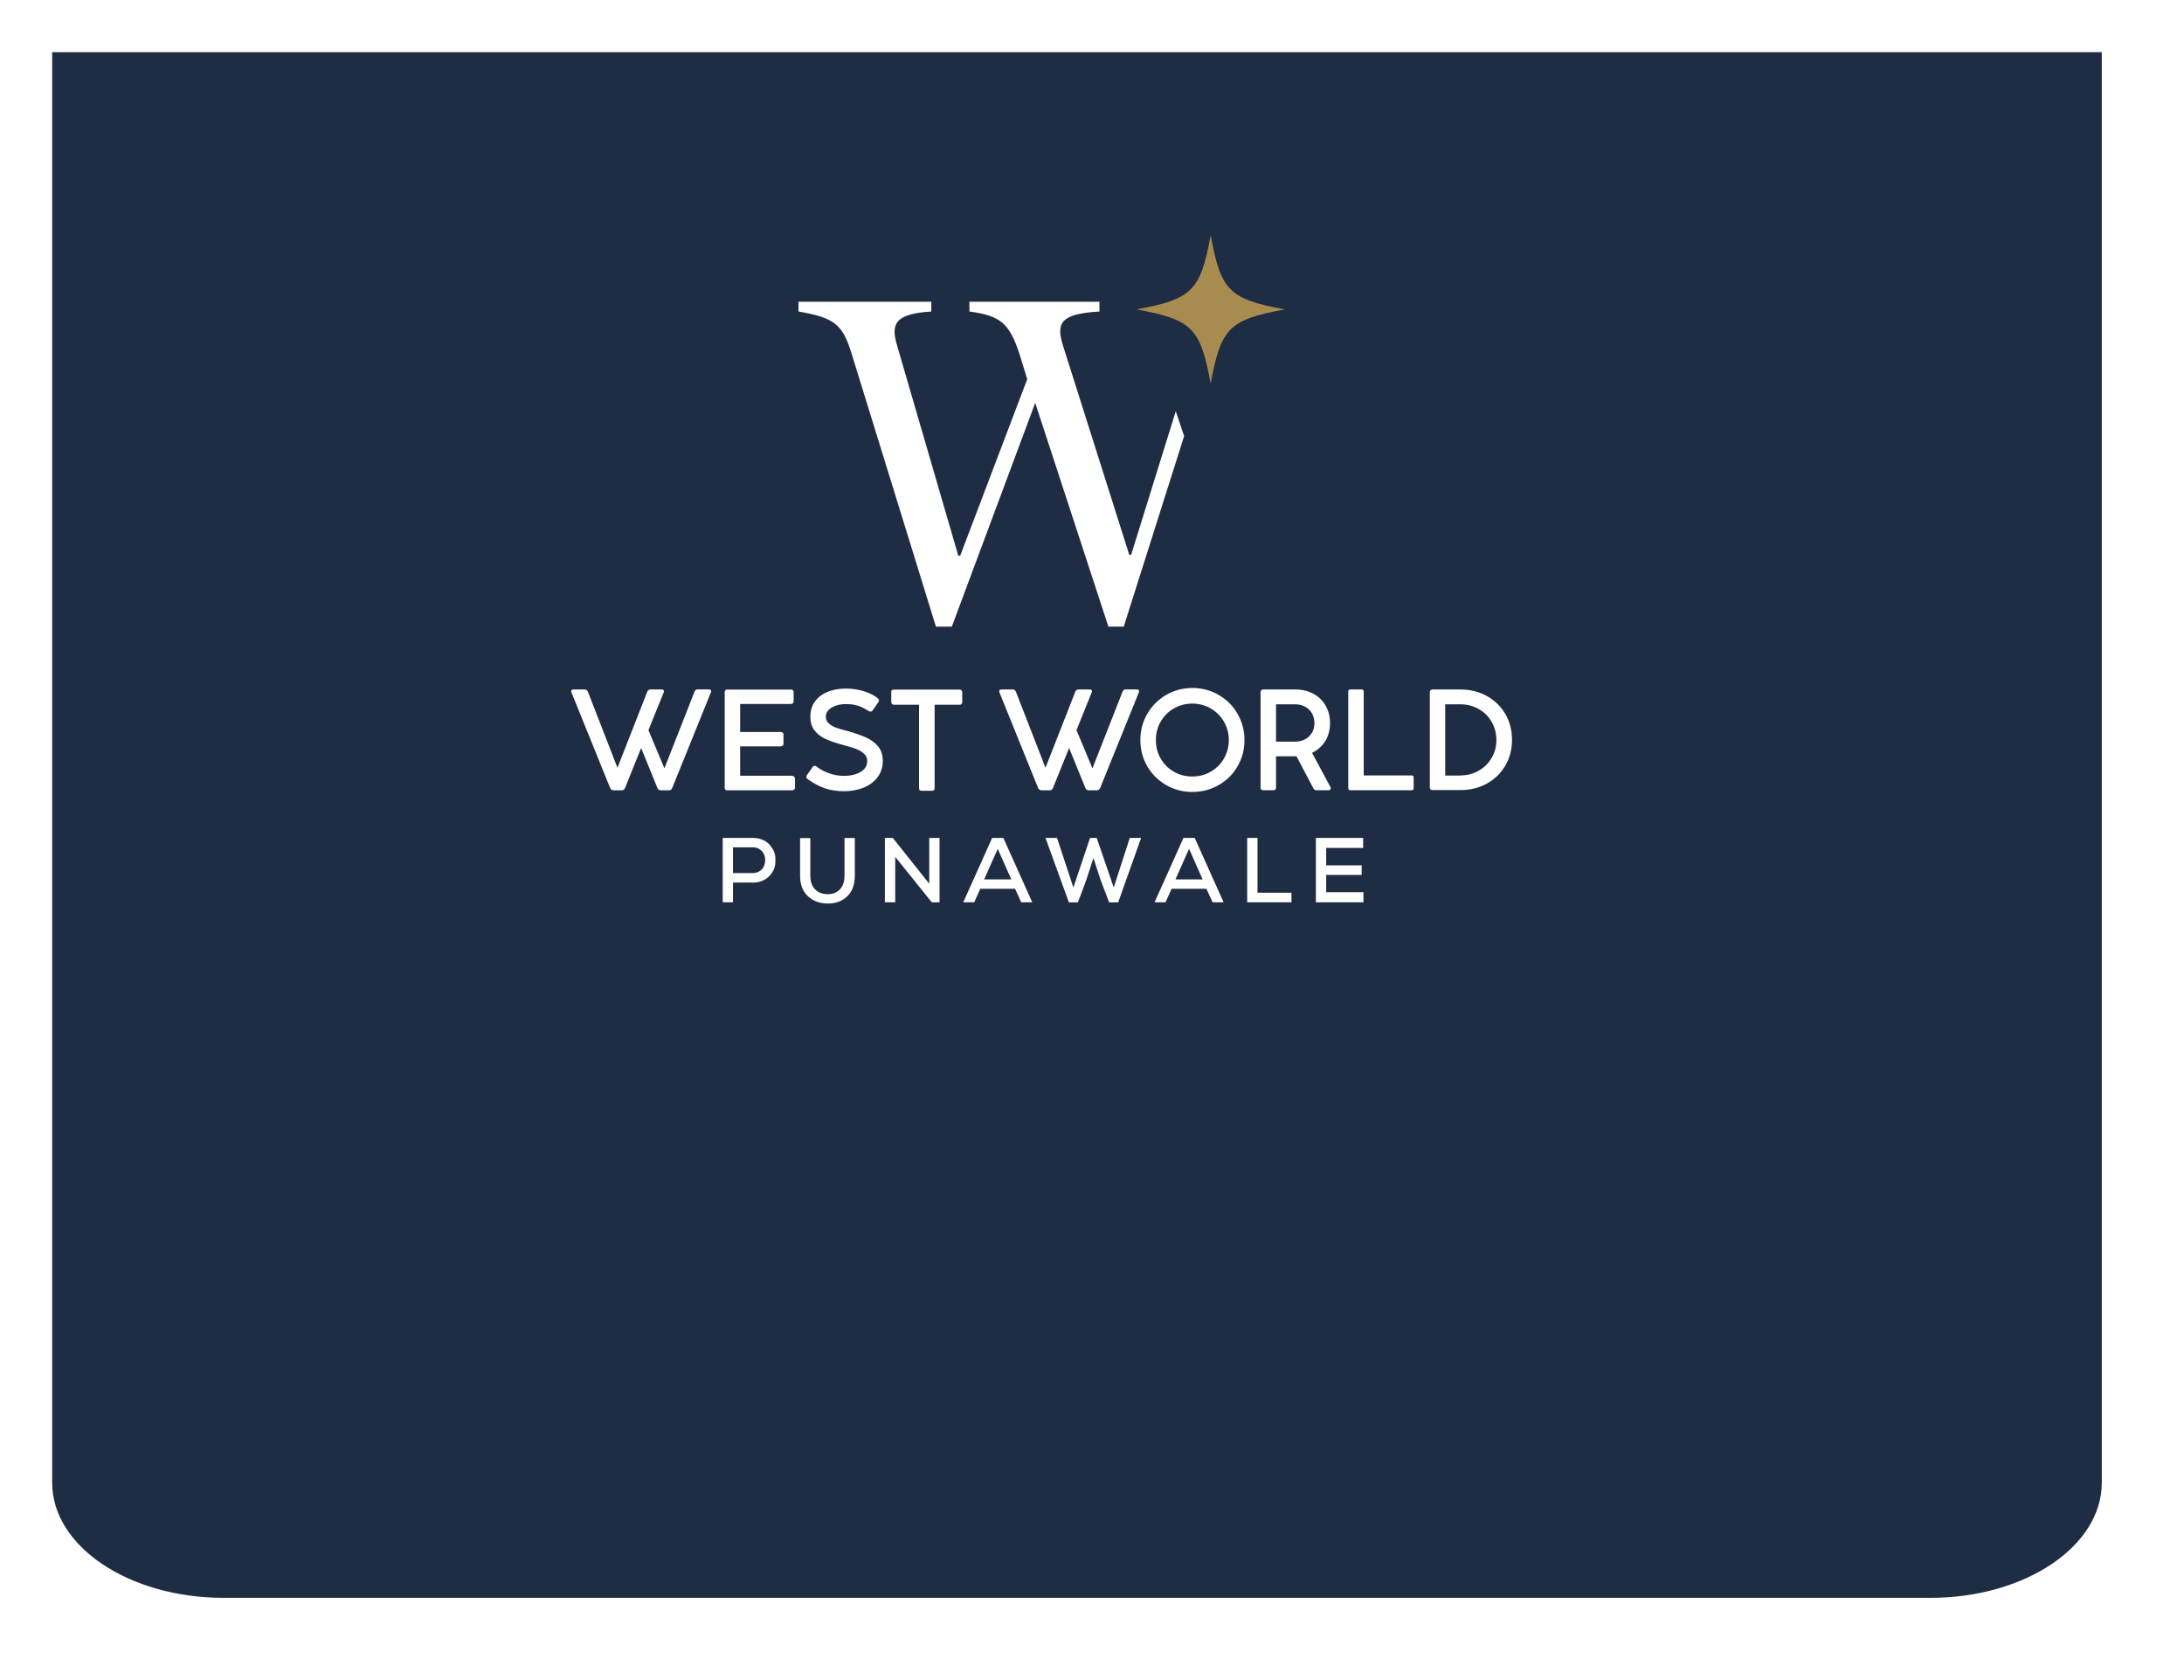
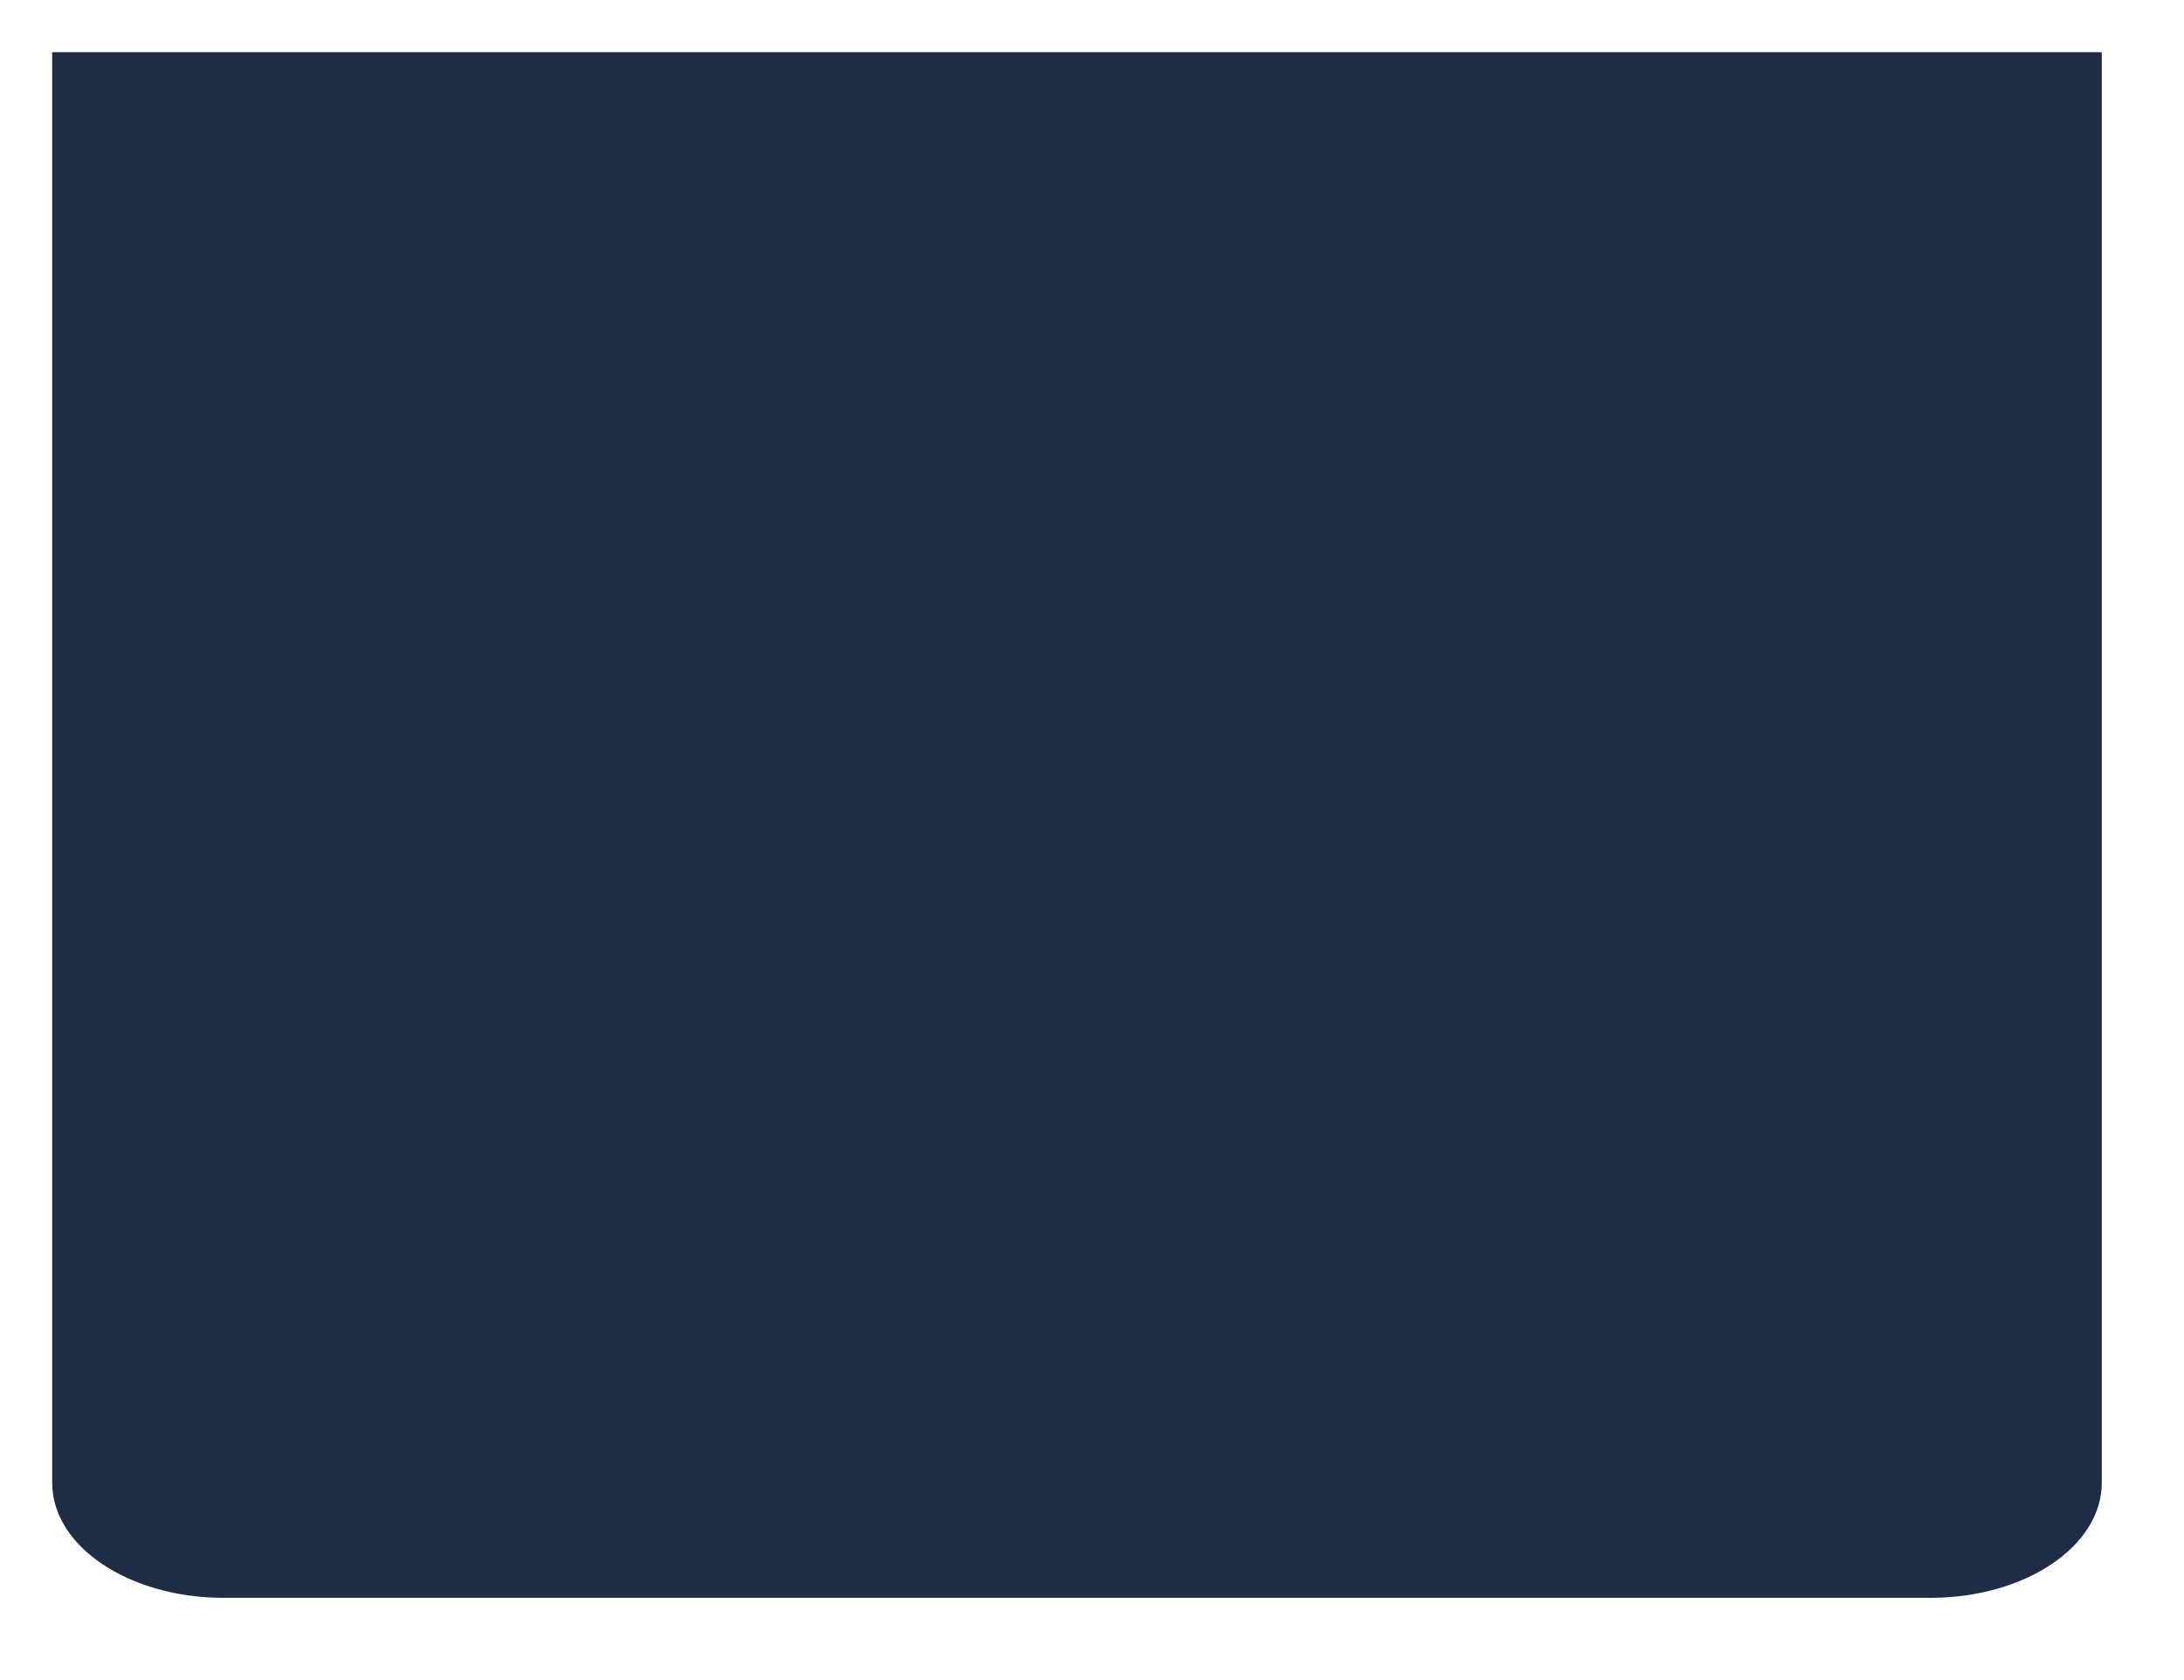
<svg xmlns="http://www.w3.org/2000/svg" width="65" height="50" viewBox="0 0 65 50" fill="none">
  <g filter="url(#filter0_d_170_4692)">
    <path d="M55.893 46H5.103C2.284 46 0 44.467 0 42.575V0H61V42.575C61 44.467 58.716 46 55.897 46H55.893Z" fill="#1F2D44" />
  </g>
  <g clip-path="url(#clip0_170_4692)">
    <path fill-rule="evenodd" clip-rule="evenodd" d="M43.465 23.077C43.665 23.077 43.846 23.03 44.01 22.936C44.174 22.843 44.302 22.715 44.395 22.555C44.489 22.393 44.536 22.217 44.536 22.025C44.536 21.834 44.489 21.646 44.395 21.484C44.302 21.32 44.174 21.193 44.01 21.101C43.846 21.008 43.665 20.961 43.463 20.961H43.012V23.081H43.463L43.465 23.077ZM42.554 20.599C42.554 20.575 42.56 20.556 42.575 20.541C42.588 20.526 42.607 20.52 42.631 20.52H43.467C43.759 20.52 44.021 20.586 44.253 20.714C44.485 20.844 44.668 21.022 44.802 21.25C44.934 21.478 45 21.733 45 22.019C45 22.304 44.934 22.555 44.802 22.783C44.67 23.011 44.485 23.19 44.253 23.319C44.019 23.449 43.757 23.513 43.467 23.513H42.631C42.607 23.513 42.588 23.507 42.575 23.492C42.56 23.477 42.554 23.46 42.554 23.436V20.597V20.599ZM42.013 23.077C42.054 23.077 42.073 23.096 42.073 23.136V23.458C42.073 23.498 42.052 23.517 42.011 23.517H40.187C40.146 23.517 40.127 23.498 40.127 23.458V20.58C40.127 20.539 40.146 20.52 40.187 20.52H40.529C40.568 20.52 40.587 20.539 40.587 20.58V23.077H42.013ZM37.977 22.072H38.552C38.66 22.072 38.761 22.046 38.846 22C38.933 21.953 38.999 21.887 39.048 21.804C39.097 21.721 39.12 21.627 39.12 21.521C39.12 21.414 39.095 21.316 39.048 21.231C38.999 21.146 38.931 21.08 38.846 21.033C38.758 20.986 38.66 20.961 38.552 20.961H37.977V22.072ZM39.599 23.43C39.599 23.43 39.608 23.449 39.608 23.46C39.608 23.477 39.601 23.49 39.591 23.5C39.58 23.511 39.565 23.517 39.548 23.517H39.173C39.154 23.517 39.139 23.513 39.124 23.503C39.112 23.494 39.099 23.477 39.084 23.453L38.586 22.508H37.977V23.439C37.977 23.462 37.971 23.481 37.958 23.496C37.945 23.509 37.926 23.517 37.901 23.517H37.592C37.543 23.517 37.517 23.492 37.517 23.441V20.599C37.517 20.575 37.524 20.556 37.539 20.541C37.551 20.526 37.571 20.52 37.592 20.52H38.552C38.752 20.52 38.929 20.561 39.086 20.646C39.244 20.729 39.365 20.848 39.452 20.999C39.54 21.15 39.584 21.325 39.584 21.521C39.584 21.716 39.538 21.902 39.442 22.055C39.346 22.208 39.216 22.325 39.05 22.404L39.599 23.43ZM34.401 22.027C34.401 22.227 34.448 22.408 34.543 22.574C34.639 22.74 34.771 22.87 34.935 22.966C35.101 23.062 35.284 23.109 35.486 23.109C35.689 23.109 35.867 23.062 36.033 22.966C36.2 22.87 36.332 22.74 36.427 22.574C36.523 22.408 36.572 22.227 36.572 22.027C36.572 21.827 36.525 21.644 36.427 21.478C36.332 21.312 36.2 21.18 36.033 21.084C35.867 20.988 35.684 20.939 35.486 20.939C35.288 20.939 35.101 20.988 34.935 21.084C34.769 21.18 34.639 21.312 34.543 21.478C34.448 21.644 34.401 21.827 34.401 22.027ZM33.939 22.027C33.939 21.742 34.007 21.48 34.145 21.244C34.284 21.008 34.471 20.82 34.707 20.682C34.944 20.544 35.205 20.475 35.489 20.475C35.772 20.475 36.033 20.544 36.27 20.682C36.506 20.818 36.696 21.005 36.832 21.244C36.968 21.48 37.038 21.742 37.038 22.027C37.038 22.312 36.968 22.572 36.832 22.806C36.696 23.043 36.508 23.228 36.27 23.364C36.033 23.5 35.772 23.569 35.489 23.569C35.205 23.569 34.944 23.5 34.707 23.364C34.471 23.228 34.284 23.041 34.145 22.806C34.009 22.57 33.939 22.31 33.939 22.027ZM33.837 20.52C33.881 20.52 33.903 20.537 33.903 20.571C33.903 20.584 33.901 20.597 33.894 20.607L32.745 23.447C32.736 23.471 32.723 23.485 32.706 23.5C32.689 23.513 32.67 23.52 32.651 23.52H32.395C32.374 23.52 32.357 23.513 32.34 23.5C32.323 23.488 32.31 23.471 32.302 23.449L31.819 22.261L31.34 23.447C31.333 23.471 31.32 23.485 31.303 23.5C31.286 23.513 31.267 23.52 31.246 23.52H30.992C30.971 23.52 30.954 23.513 30.935 23.5C30.918 23.488 30.905 23.471 30.895 23.449L29.747 20.61C29.743 20.597 29.739 20.584 29.739 20.571C29.739 20.537 29.76 20.52 29.805 20.52H30.147C30.169 20.52 30.186 20.526 30.201 20.539C30.218 20.552 30.228 20.569 30.237 20.59L31.116 22.849L32.002 20.588C32.008 20.567 32.021 20.552 32.036 20.539C32.053 20.526 32.07 20.52 32.091 20.52H32.434C32.478 20.52 32.5 20.537 32.5 20.571C32.5 20.584 32.498 20.597 32.491 20.607L32.038 21.729L32.513 22.866L33.409 20.586C33.415 20.565 33.428 20.55 33.443 20.537C33.46 20.524 33.475 20.518 33.496 20.518H33.841L33.837 20.52ZM26.524 20.597C26.524 20.573 26.531 20.554 26.546 20.541C26.56 20.529 26.577 20.522 26.603 20.522H28.561C28.585 20.522 28.604 20.529 28.617 20.544C28.632 20.558 28.638 20.575 28.638 20.599V20.895C28.638 20.92 28.632 20.939 28.617 20.952C28.604 20.967 28.585 20.974 28.561 20.974H27.816V23.458C27.816 23.483 27.81 23.503 27.795 23.515C27.782 23.528 27.763 23.534 27.738 23.534H27.431C27.405 23.534 27.386 23.528 27.374 23.515C27.359 23.503 27.352 23.483 27.352 23.458V20.974H26.603C26.58 20.974 26.56 20.967 26.548 20.952C26.533 20.937 26.526 20.92 26.526 20.895V20.597H26.524ZM24.042 23.19C24.012 23.168 23.997 23.147 23.997 23.119C23.997 23.102 24.004 23.085 24.017 23.068L24.185 22.826C24.202 22.802 24.223 22.791 24.244 22.791C24.261 22.791 24.283 22.798 24.304 22.813C24.4 22.892 24.519 22.955 24.662 23.009C24.806 23.062 24.957 23.09 25.121 23.09C25.249 23.09 25.366 23.073 25.471 23.038C25.575 23.004 25.658 22.955 25.72 22.889C25.781 22.823 25.811 22.745 25.811 22.651C25.811 22.557 25.777 22.485 25.707 22.423C25.637 22.361 25.553 22.315 25.453 22.278C25.353 22.242 25.228 22.206 25.075 22.166C24.866 22.11 24.694 22.049 24.555 21.985C24.419 21.919 24.312 21.834 24.234 21.727C24.157 21.623 24.117 21.491 24.117 21.331C24.117 21.159 24.161 21.008 24.251 20.882C24.34 20.756 24.466 20.658 24.625 20.592C24.785 20.526 24.968 20.492 25.177 20.492C25.358 20.492 25.53 20.518 25.698 20.567C25.864 20.616 26.007 20.688 26.126 20.78C26.149 20.799 26.16 20.82 26.16 20.844C26.16 20.861 26.154 20.878 26.141 20.897L25.971 21.142C25.952 21.165 25.932 21.178 25.907 21.178C25.892 21.178 25.873 21.172 25.847 21.157C25.766 21.108 25.696 21.069 25.634 21.04C25.573 21.012 25.507 20.991 25.432 20.976C25.36 20.961 25.273 20.954 25.175 20.954C25.066 20.954 24.966 20.969 24.877 21.001C24.785 21.031 24.713 21.076 24.659 21.131C24.606 21.189 24.578 21.255 24.578 21.329C24.578 21.41 24.608 21.476 24.668 21.531C24.727 21.584 24.8 21.627 24.885 21.657C24.968 21.687 25.077 21.719 25.206 21.75C25.439 21.817 25.628 21.883 25.777 21.948C25.924 22.015 26.045 22.104 26.137 22.217C26.228 22.329 26.273 22.472 26.273 22.647C26.273 22.83 26.222 22.992 26.12 23.128C26.018 23.264 25.879 23.368 25.705 23.439C25.53 23.511 25.334 23.547 25.119 23.547C24.904 23.547 24.719 23.517 24.549 23.46C24.378 23.4 24.21 23.311 24.04 23.19H24.042ZM21.568 20.597C21.568 20.546 21.594 20.522 21.645 20.522H23.538C23.563 20.522 23.584 20.529 23.599 20.541C23.614 20.554 23.62 20.573 23.62 20.597V20.871C23.62 20.895 23.614 20.914 23.599 20.929C23.584 20.942 23.565 20.95 23.538 20.95H22.028V21.785H23.229C23.256 21.785 23.28 21.791 23.295 21.804C23.31 21.817 23.318 21.836 23.318 21.861V22.136C23.318 22.159 23.31 22.178 23.295 22.191C23.278 22.204 23.256 22.212 23.229 22.212H22.028V23.087H23.555C23.587 23.087 23.614 23.096 23.633 23.113C23.652 23.13 23.661 23.153 23.661 23.183V23.441C23.661 23.464 23.652 23.483 23.638 23.498C23.623 23.511 23.601 23.52 23.578 23.52H21.645C21.594 23.52 21.568 23.494 21.568 23.443V20.601V20.597ZM21.1 20.52C21.145 20.52 21.166 20.537 21.166 20.571C21.166 20.584 21.164 20.597 21.157 20.607L20.008 23.447C20 23.471 19.987 23.485 19.97 23.5C19.953 23.513 19.933 23.52 19.914 23.52H19.659C19.638 23.52 19.62 23.513 19.604 23.5C19.587 23.488 19.574 23.471 19.565 23.449L19.082 22.261L18.603 23.447C18.597 23.471 18.584 23.485 18.567 23.5C18.55 23.515 18.531 23.52 18.509 23.52H18.256C18.235 23.52 18.218 23.513 18.198 23.5C18.181 23.488 18.169 23.471 18.158 23.449L17.009 20.61C17.004 20.597 17 20.584 17 20.571C17 20.537 17.021 20.52 17.066 20.52H17.409C17.43 20.52 17.447 20.526 17.462 20.539C17.479 20.552 17.49 20.569 17.498 20.59L18.377 22.849L19.263 20.588C19.269 20.567 19.282 20.552 19.297 20.539C19.314 20.526 19.331 20.52 19.352 20.52H19.695C19.74 20.52 19.761 20.537 19.761 20.571C19.761 20.584 19.759 20.597 19.753 20.607L19.299 21.729L19.774 22.866L20.67 20.586C20.676 20.565 20.689 20.55 20.704 20.537C20.721 20.524 20.736 20.518 20.757 20.518H21.102L21.1 20.52Z" fill="white" />
    <path fill-rule="evenodd" clip-rule="evenodd" d="M30.574 11.281L28.577 16.539H28.521L26.703 10.297C26.51 9.659 26.606 9.339 27.717 9.271V8.98H23.764V9.271C24.817 9.452 25.069 9.646 25.331 10.478L27.855 18.649H28.328L30.81 11.99L32.988 18.649H33.445L35.242 12.978L34.993 12.239L33.665 16.511H33.609L31.64 10.297C31.419 9.603 31.57 9.339 32.722 9.271V8.98H28.852V9.271C29.782 9.397 30.044 9.618 30.35 10.561L30.572 11.283L30.574 11.281Z" fill="white" />
    <path d="M36.032 7C35.727 8.656 35.48 8.903 33.824 9.208C35.48 9.512 35.727 9.759 36.032 11.415C36.336 9.759 36.583 9.512 38.239 9.208C36.583 8.903 36.336 8.656 36.032 7Z" fill="#A88C4F" />
    <path d="M22.396 26.266H21.815V26.853H21.509V24.937C21.605 24.937 21.754 24.937 21.952 24.937C22.15 24.937 22.299 24.937 22.396 24.937C22.494 24.937 22.586 24.952 22.667 24.982C22.748 25.012 22.816 25.052 22.869 25.103C22.922 25.154 22.967 25.214 23.005 25.28C23.044 25.346 23.065 25.416 23.073 25.489C23.082 25.561 23.082 25.636 23.073 25.71C23.065 25.785 23.044 25.855 23.008 25.921C22.971 25.987 22.927 26.046 22.871 26.097C22.818 26.148 22.75 26.189 22.667 26.221C22.584 26.253 22.494 26.268 22.396 26.268V26.266ZM21.815 25.216V25.983H22.396C22.477 25.983 22.548 25.963 22.605 25.927C22.665 25.889 22.707 25.842 22.733 25.785C22.758 25.727 22.773 25.665 22.773 25.599C22.773 25.533 22.761 25.472 22.733 25.414C22.707 25.357 22.663 25.31 22.605 25.271C22.546 25.233 22.475 25.216 22.396 25.216H21.815Z" fill="white" />
-     <path d="M25.137 24.939H25.441V26.059C25.441 26.332 25.362 26.54 25.205 26.685C25.047 26.83 24.847 26.898 24.604 26.889C24.379 26.883 24.189 26.808 24.038 26.666C23.887 26.521 23.812 26.321 23.812 26.061V24.942H24.117V26.061C24.117 26.232 24.162 26.364 24.251 26.459C24.34 26.555 24.457 26.604 24.604 26.611C24.762 26.619 24.89 26.574 24.988 26.479C25.085 26.381 25.134 26.242 25.134 26.064V24.944L25.137 24.939Z" fill="white" />
    <path d="M26.571 24.937L27.657 26.3V24.937H27.963V26.853H27.731L26.644 25.501V26.853H26.335V24.937H26.571Z" fill="white" />
-     <path d="M30.394 26.853L30.211 26.451H29.175L28.994 26.853H28.668L29.528 24.937H29.862L30.722 26.853H30.396H30.394ZM30.099 26.172L29.694 25.261L29.29 26.172H30.101H30.099Z" fill="white" />
    <path d="M33.962 24.937L33.279 26.855H33.009L32.753 26.178L32.542 25.535L32.332 26.183L32.081 26.855H31.812L31.116 24.937H31.459L31.946 26.413L32.442 24.937H32.64L33.147 26.413L33.624 24.937H33.967H33.962Z" fill="white" />
-     <path d="M36.089 26.853L35.906 26.451H34.869L34.688 26.853H34.362L35.222 24.937H35.557L36.417 26.853H36.091H36.089ZM35.793 26.172L35.388 25.261L34.984 26.172H35.795H35.793Z" fill="white" />
-     <path d="M37.119 24.937H37.426V26.568H38.437V26.853H37.119V24.937Z" fill="white" />
+     <path d="M37.119 24.937V26.568H38.437V26.853H37.119V24.937Z" fill="white" />
    <path d="M40.579 26.553V26.853H39.163V24.937H40.57V25.235H39.47V25.753H40.526V26.038H39.47V26.553H40.579Z" fill="white" />
  </g>
  <defs>
    <filter id="filter0_d_170_4692" x="0" y="0" width="64.106" height="49.106" filterUnits="userSpaceOnUse" color-interpolation-filters="sRGB">
      <feFlood flood-opacity="0" result="BackgroundImageFix" />
      <feColorMatrix in="SourceAlpha" type="matrix" values="0 0 0 0 0 0 0 0 0 0 0 0 0 0 0 0 0 0 127 0" result="hardAlpha" />
      <feOffset dx="1.553" dy="1.553" />
      <feGaussianBlur stdDeviation="0.777" />
      <feComposite in2="hardAlpha" operator="out" />
      <feColorMatrix type="matrix" values="0 0 0 0 0 0 0 0 0 0 0 0 0 0 0 0 0 0 0.25 0" />
      <feBlend mode="normal" in2="BackgroundImageFix" result="effect1_dropShadow_170_4692" />
      <feBlend mode="normal" in="SourceGraphic" in2="effect1_dropShadow_170_4692" result="shape" />
    </filter>
    <clipPath id="clip0_170_4692">
-       <rect width="28" height="19.889" fill="white" transform="translate(17 7)" />
-     </clipPath>
+       </clipPath>
  </defs>
</svg>